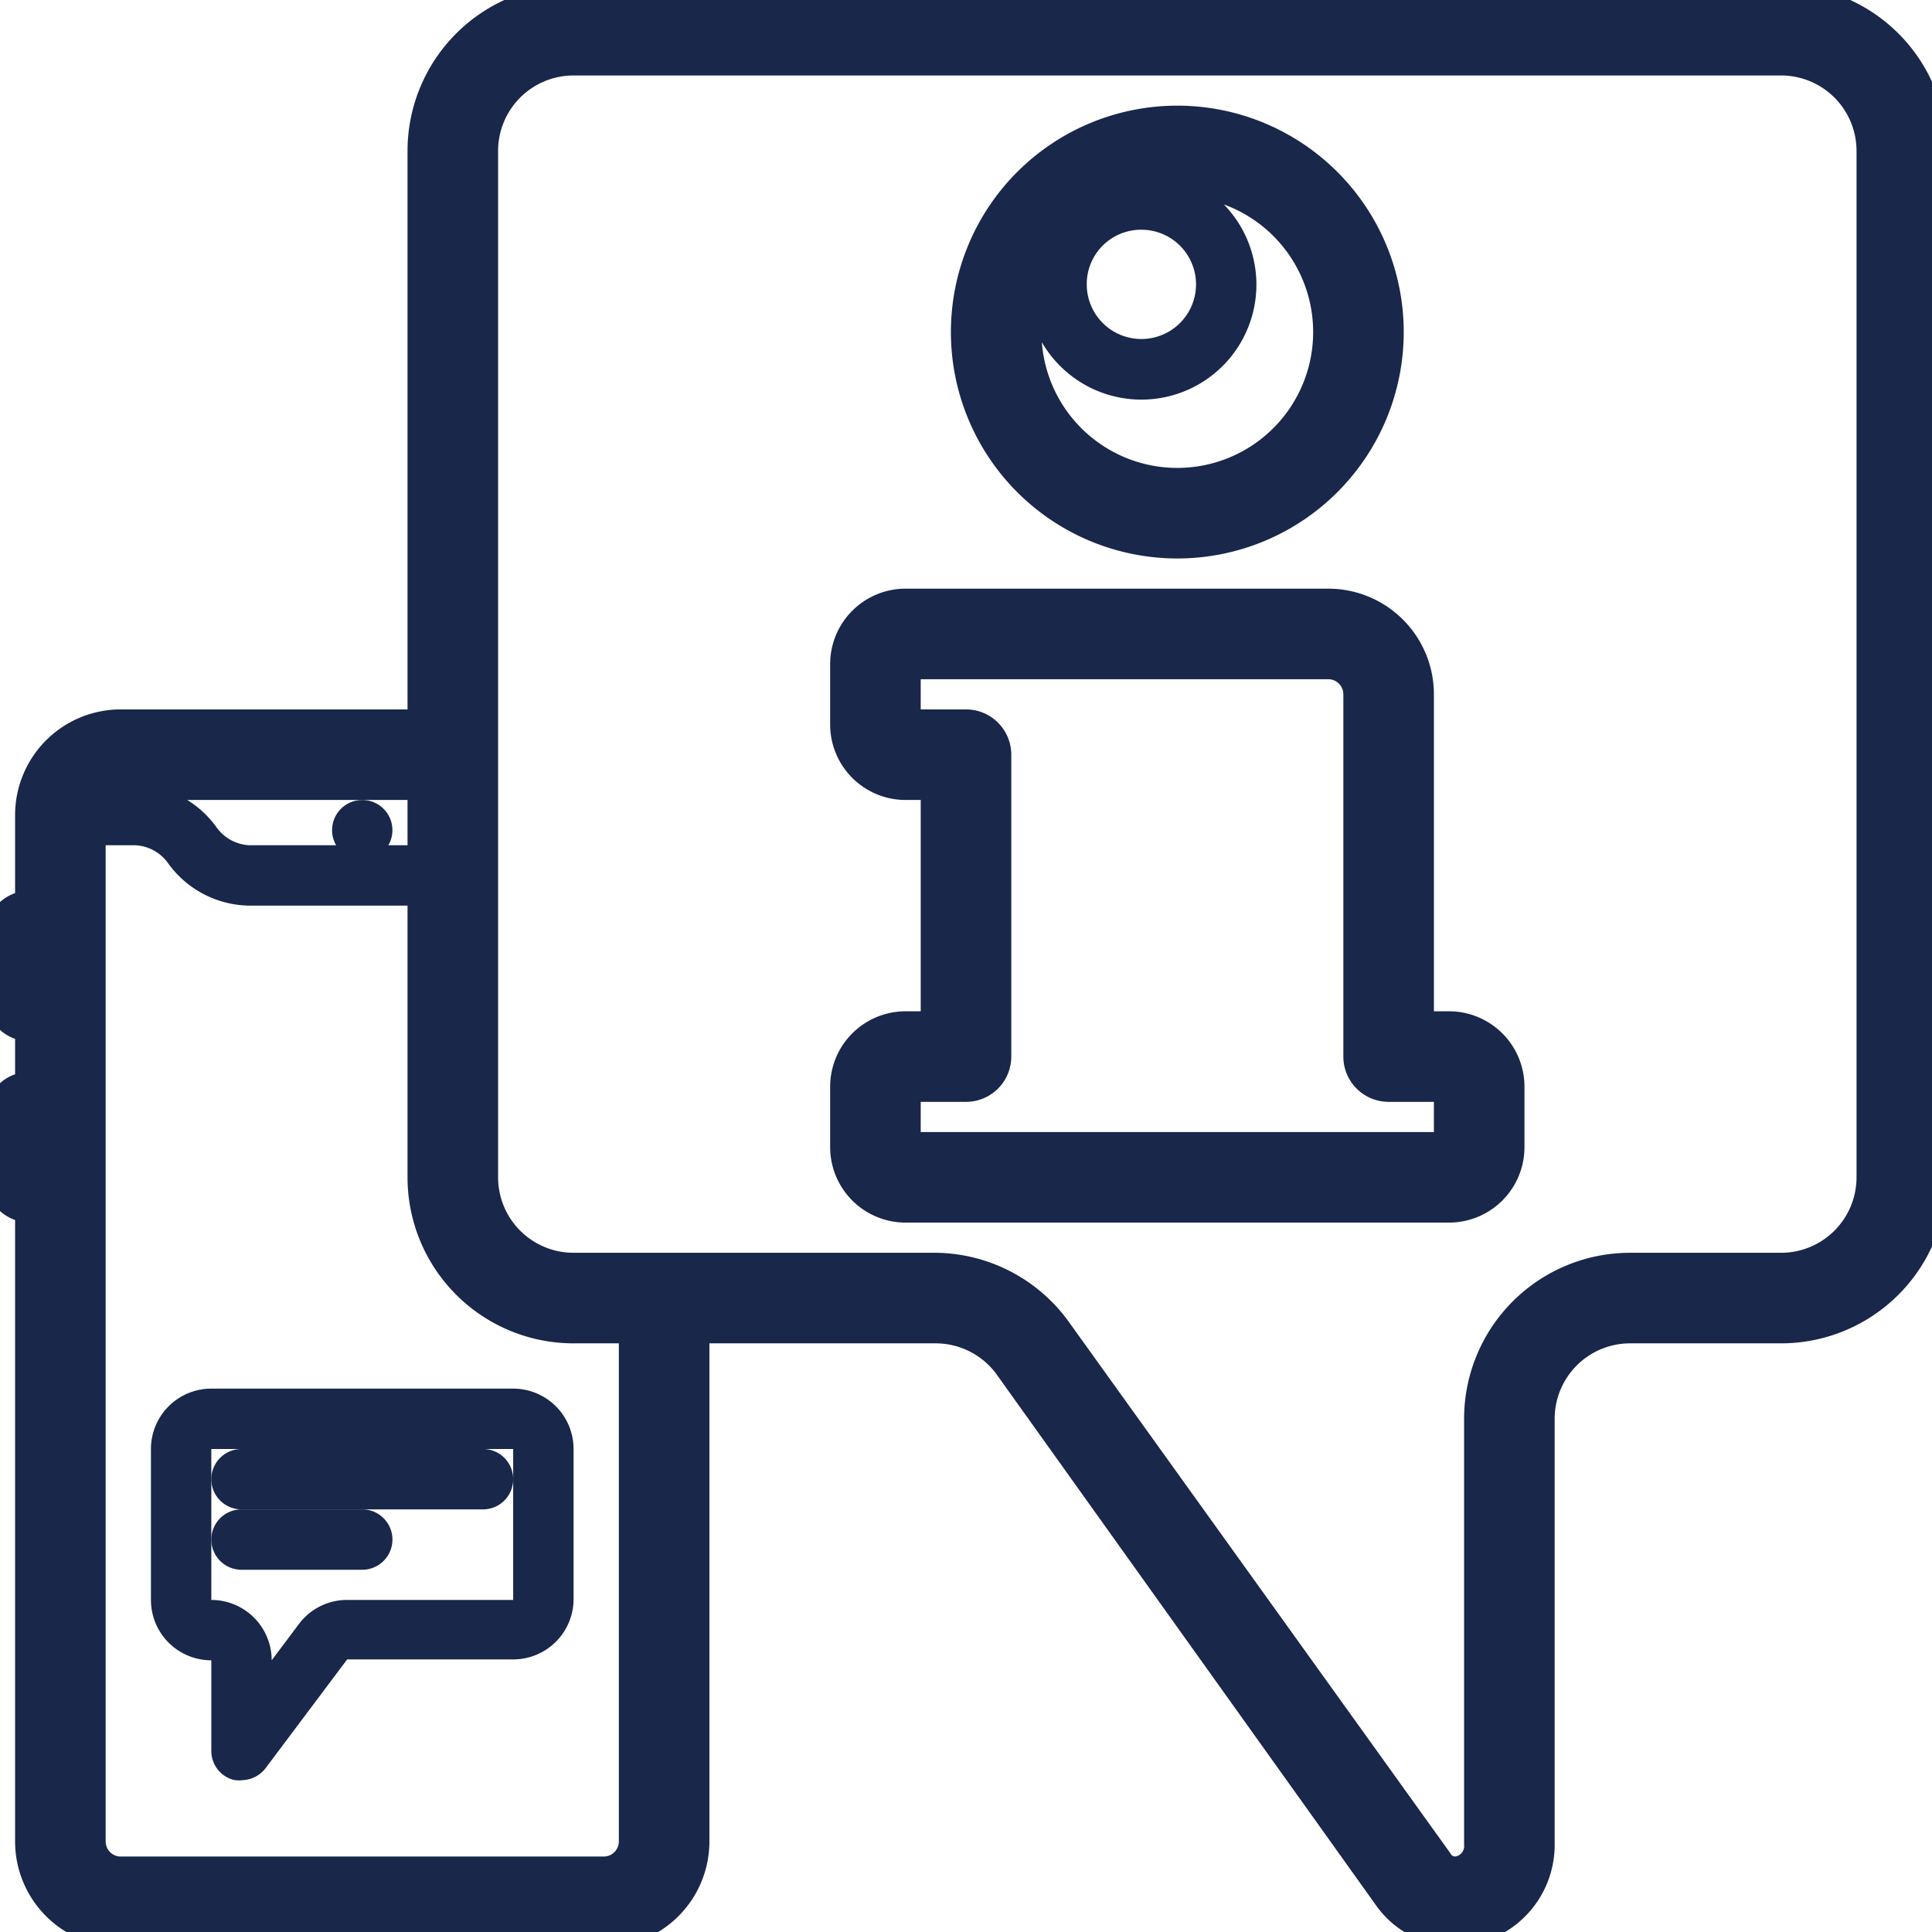
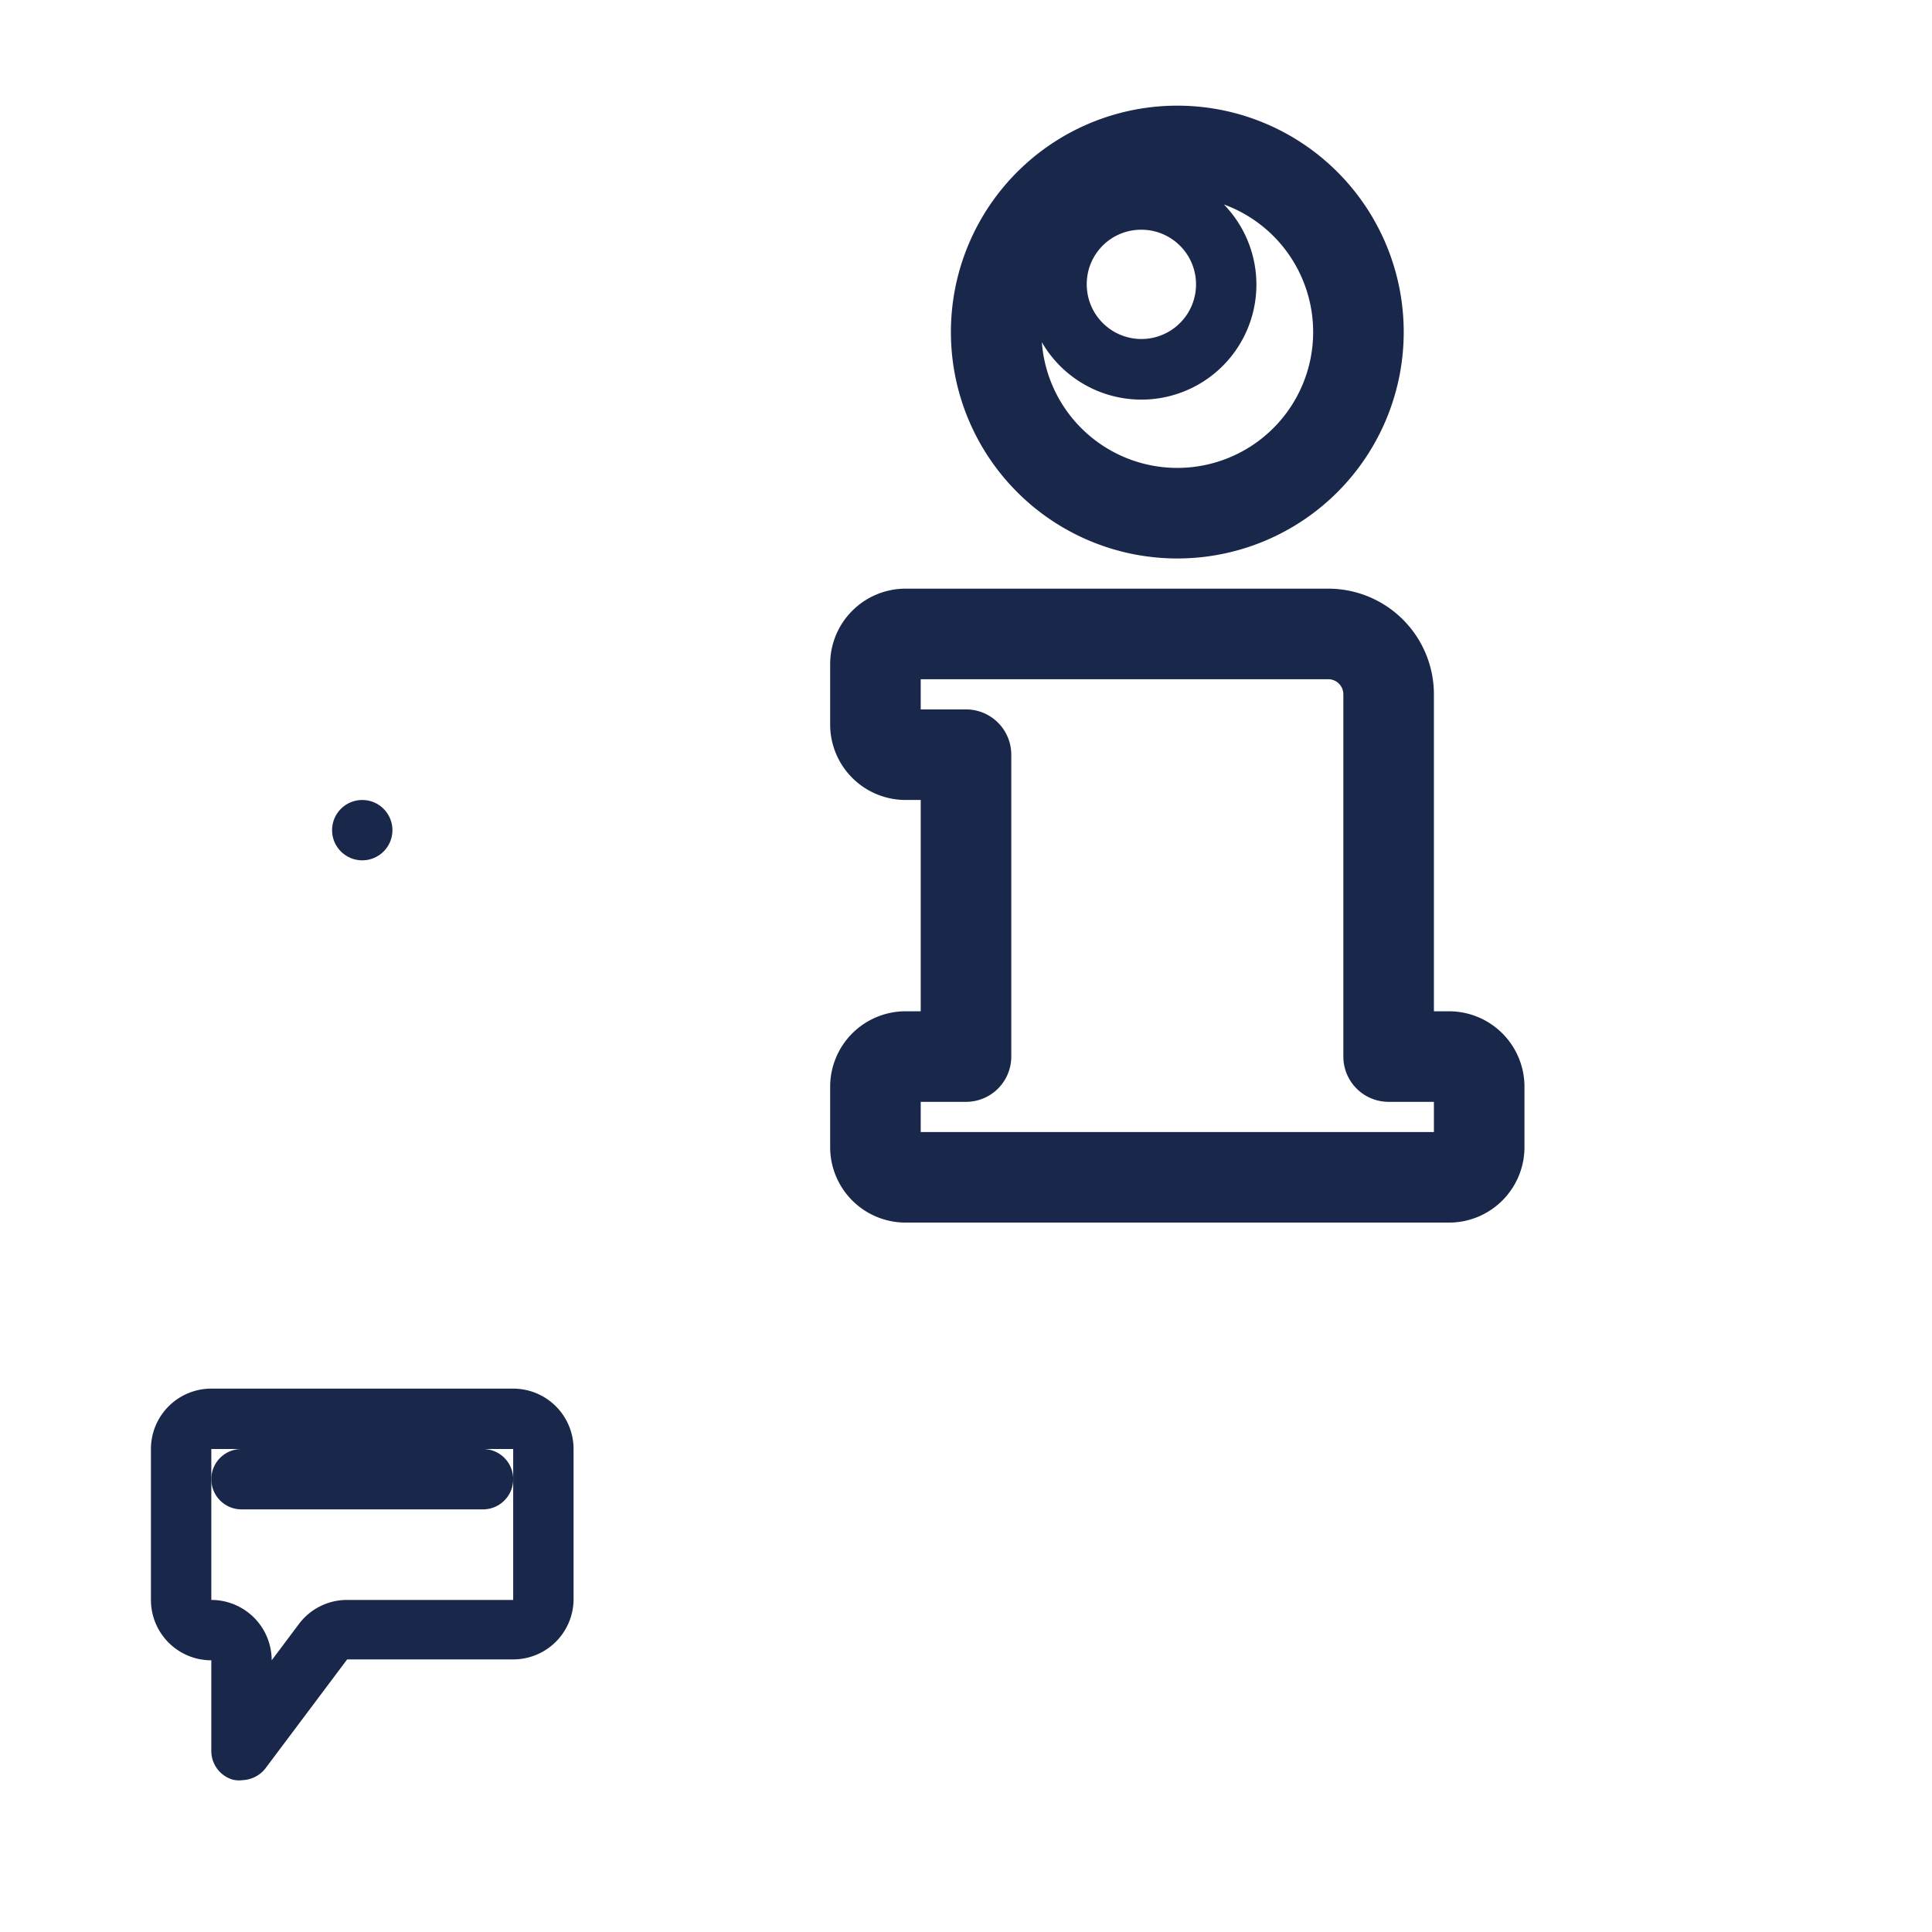
<svg xmlns="http://www.w3.org/2000/svg" width="64px" height="64px" viewBox="0 0 64 64" data-name="Layer 1" id="Layer_1" fill="#18274a" stroke="#18274a">
  <g id="SVGRepo_bgCarrier" stroke-width="0" />
  <g id="SVGRepo_tracerCarrier" stroke-linecap="round" stroke-linejoin="round" />
  <g id="SVGRepo_iconCarrier">
    <defs>
      <style>.cls-1{fill:#18274a;}</style>
    </defs>
    <title />
    <circle class="cls-1" cx="12" cy="27.5" r="0.5" />
-     <path class="cls-1" d="M59,0H19a5,5,0,0,0-5,5V24H4a3,3,0,0,0-3,3v3a1,1,0,0,0-1,1v2a1,1,0,0,0,1,1v2a1,1,0,0,0-1,1v2a1,1,0,0,0,1,1V61a3,3,0,0,0,3,3H20a3,3,0,0,0,3-3V44h8a3,3,0,0,1,2.43,1.25L46,62.84a2.68,2.68,0,0,0,3,1,2.86,2.86,0,0,0,2-2.79V47a3,3,0,0,1,3-3h5a5,5,0,0,0,5-5V5A5,5,0,0,0,59,0ZM4,26H14v2.5H8.25a1.92,1.92,0,0,1-1.51-.84A2.87,2.87,0,0,0,4.5,26.5H3.15A1,1,0,0,1,4,26ZM21,61a1,1,0,0,1-1,1H4a1,1,0,0,1-1-1V27.5H4.5A1.92,1.92,0,0,1,6,28.34,2.87,2.87,0,0,0,8.25,29.5H14V39a5,5,0,0,0,5,5h2ZM62,39a3,3,0,0,1-3,3H54a5,5,0,0,0-5,5V61.08a.85.85,0,0,1-.58.88.66.66,0,0,1-.79-.29L35,44.08A5,5,0,0,0,31,42H19a3,3,0,0,1-3-3V5a3,3,0,0,1,3-3H59a3,3,0,0,1,3,3Z" />
    <path class="cls-1" d="M48,34H47V23a3,3,0,0,0-3-3H30a2,2,0,0,0-2,2v2a2,2,0,0,0,2,2h1v8H30a2,2,0,0,0-2,2v2a2,2,0,0,0,2,2H48a2,2,0,0,0,2-2V36A2,2,0,0,0,48,34Zm0,4H30V36h2a1,1,0,0,0,1-1V25a1,1,0,0,0-1-1H30V22H44a1,1,0,0,1,1,1V35a1,1,0,0,0,1,1h2Z" />
    <path class="cls-1" d="M39,18a7,7,0,1,0-7-7A7,7,0,0,0,39,18ZM37.81,7.11A2.31,2.31,0,1,1,35.5,9.42,2.3,2.3,0,0,1,37.81,7.11ZM34.58,8.72a3.19,3.19,0,0,0-.08.7,3.31,3.31,0,1,0,3.43-3.3A5.31,5.31,0,0,1,39,6a5,5,0,1,1-5,5A4.88,4.88,0,0,1,34.58,8.72Z" />
    <path class="cls-1" d="M17,46.5H7A1.5,1.5,0,0,0,5.5,48v5A1.5,1.5,0,0,0,7,54.5a.5.5,0,0,1,.5.5v3a.49.49,0,0,0,.34.47.45.45,0,0,0,.16,0,.51.51,0,0,0,.4-.2l2.7-3.6a.48.48,0,0,1,.4-.2H17A1.5,1.5,0,0,0,18.5,53V48A1.5,1.5,0,0,0,17,46.5Zm.5,6.5a.5.5,0,0,1-.5.5H11.5a1.49,1.49,0,0,0-1.2.6L8.5,56.5V55A1.5,1.5,0,0,0,7,53.5a.5.5,0,0,1-.5-.5V48a.5.5,0,0,1,.5-.5H17a.5.5,0,0,1,.5.5Z" />
    <path class="cls-1" d="M16,48.5H8a.5.5,0,0,0,0,1h8a.5.5,0,0,0,0-1Z" />
-     <path class="cls-1" d="M12,50.5H8a.5.5,0,0,0,0,1h4a.5.5,0,0,0,0-1Z" />
  </g>
</svg>